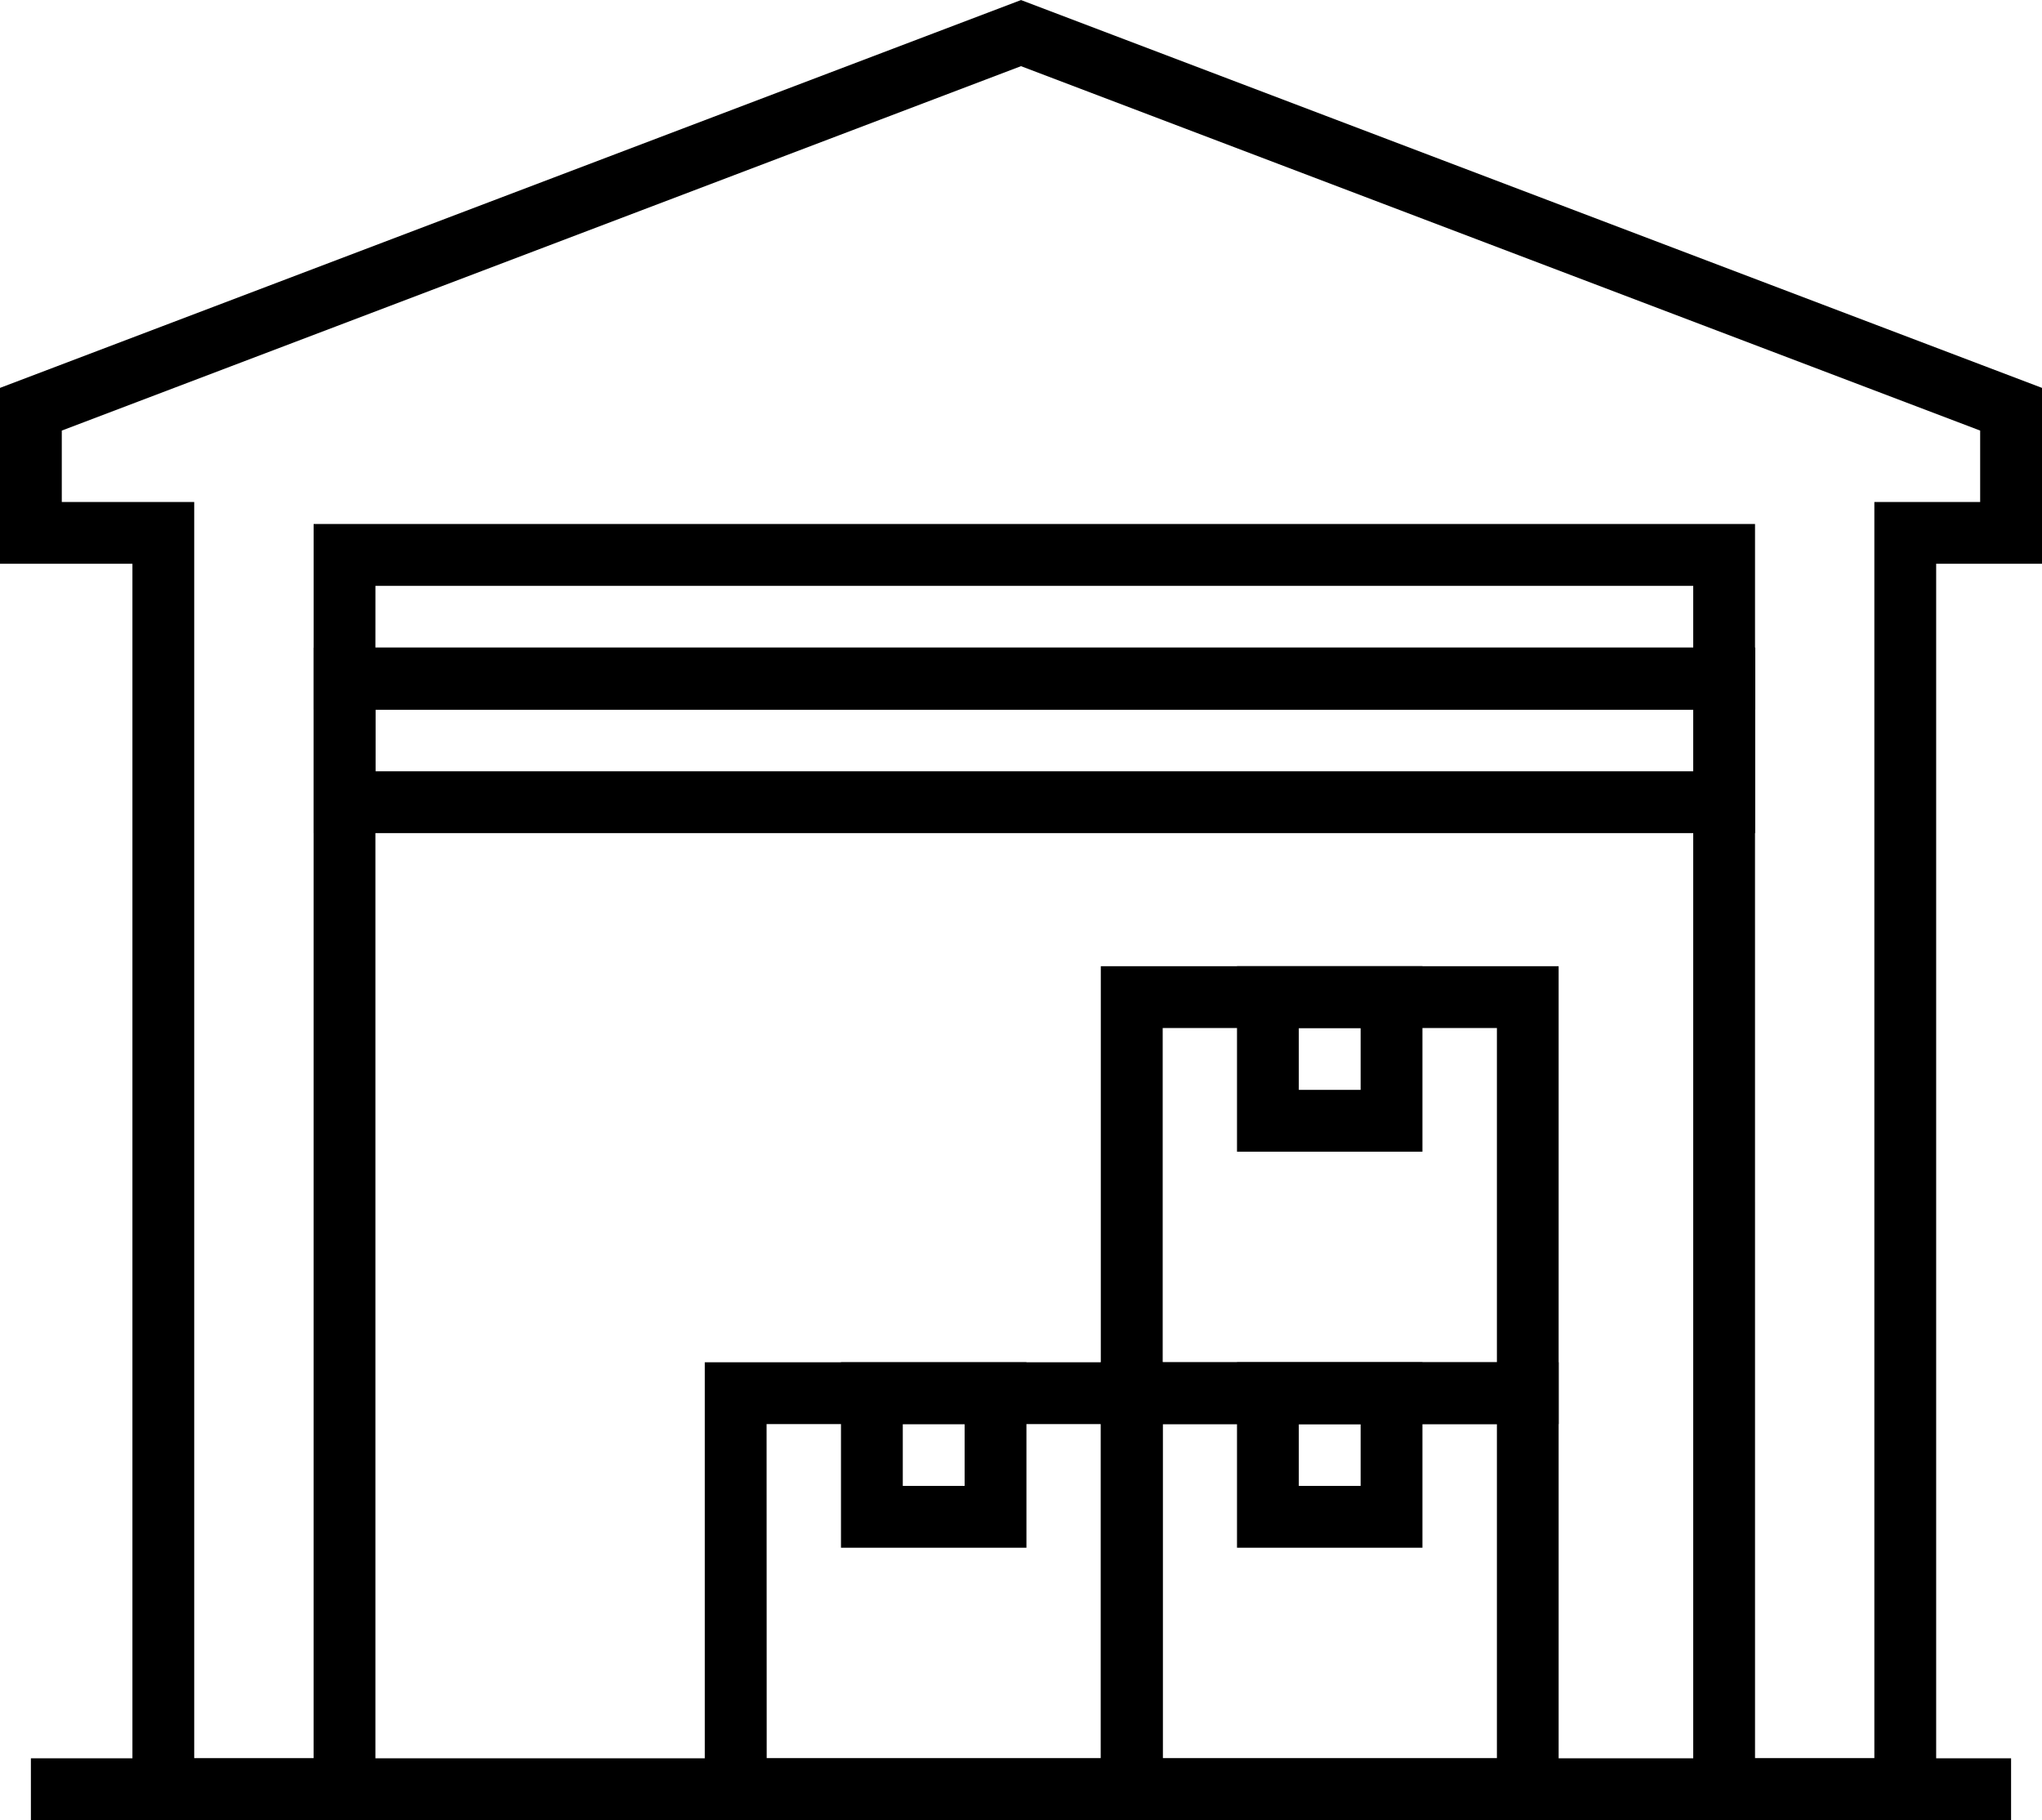
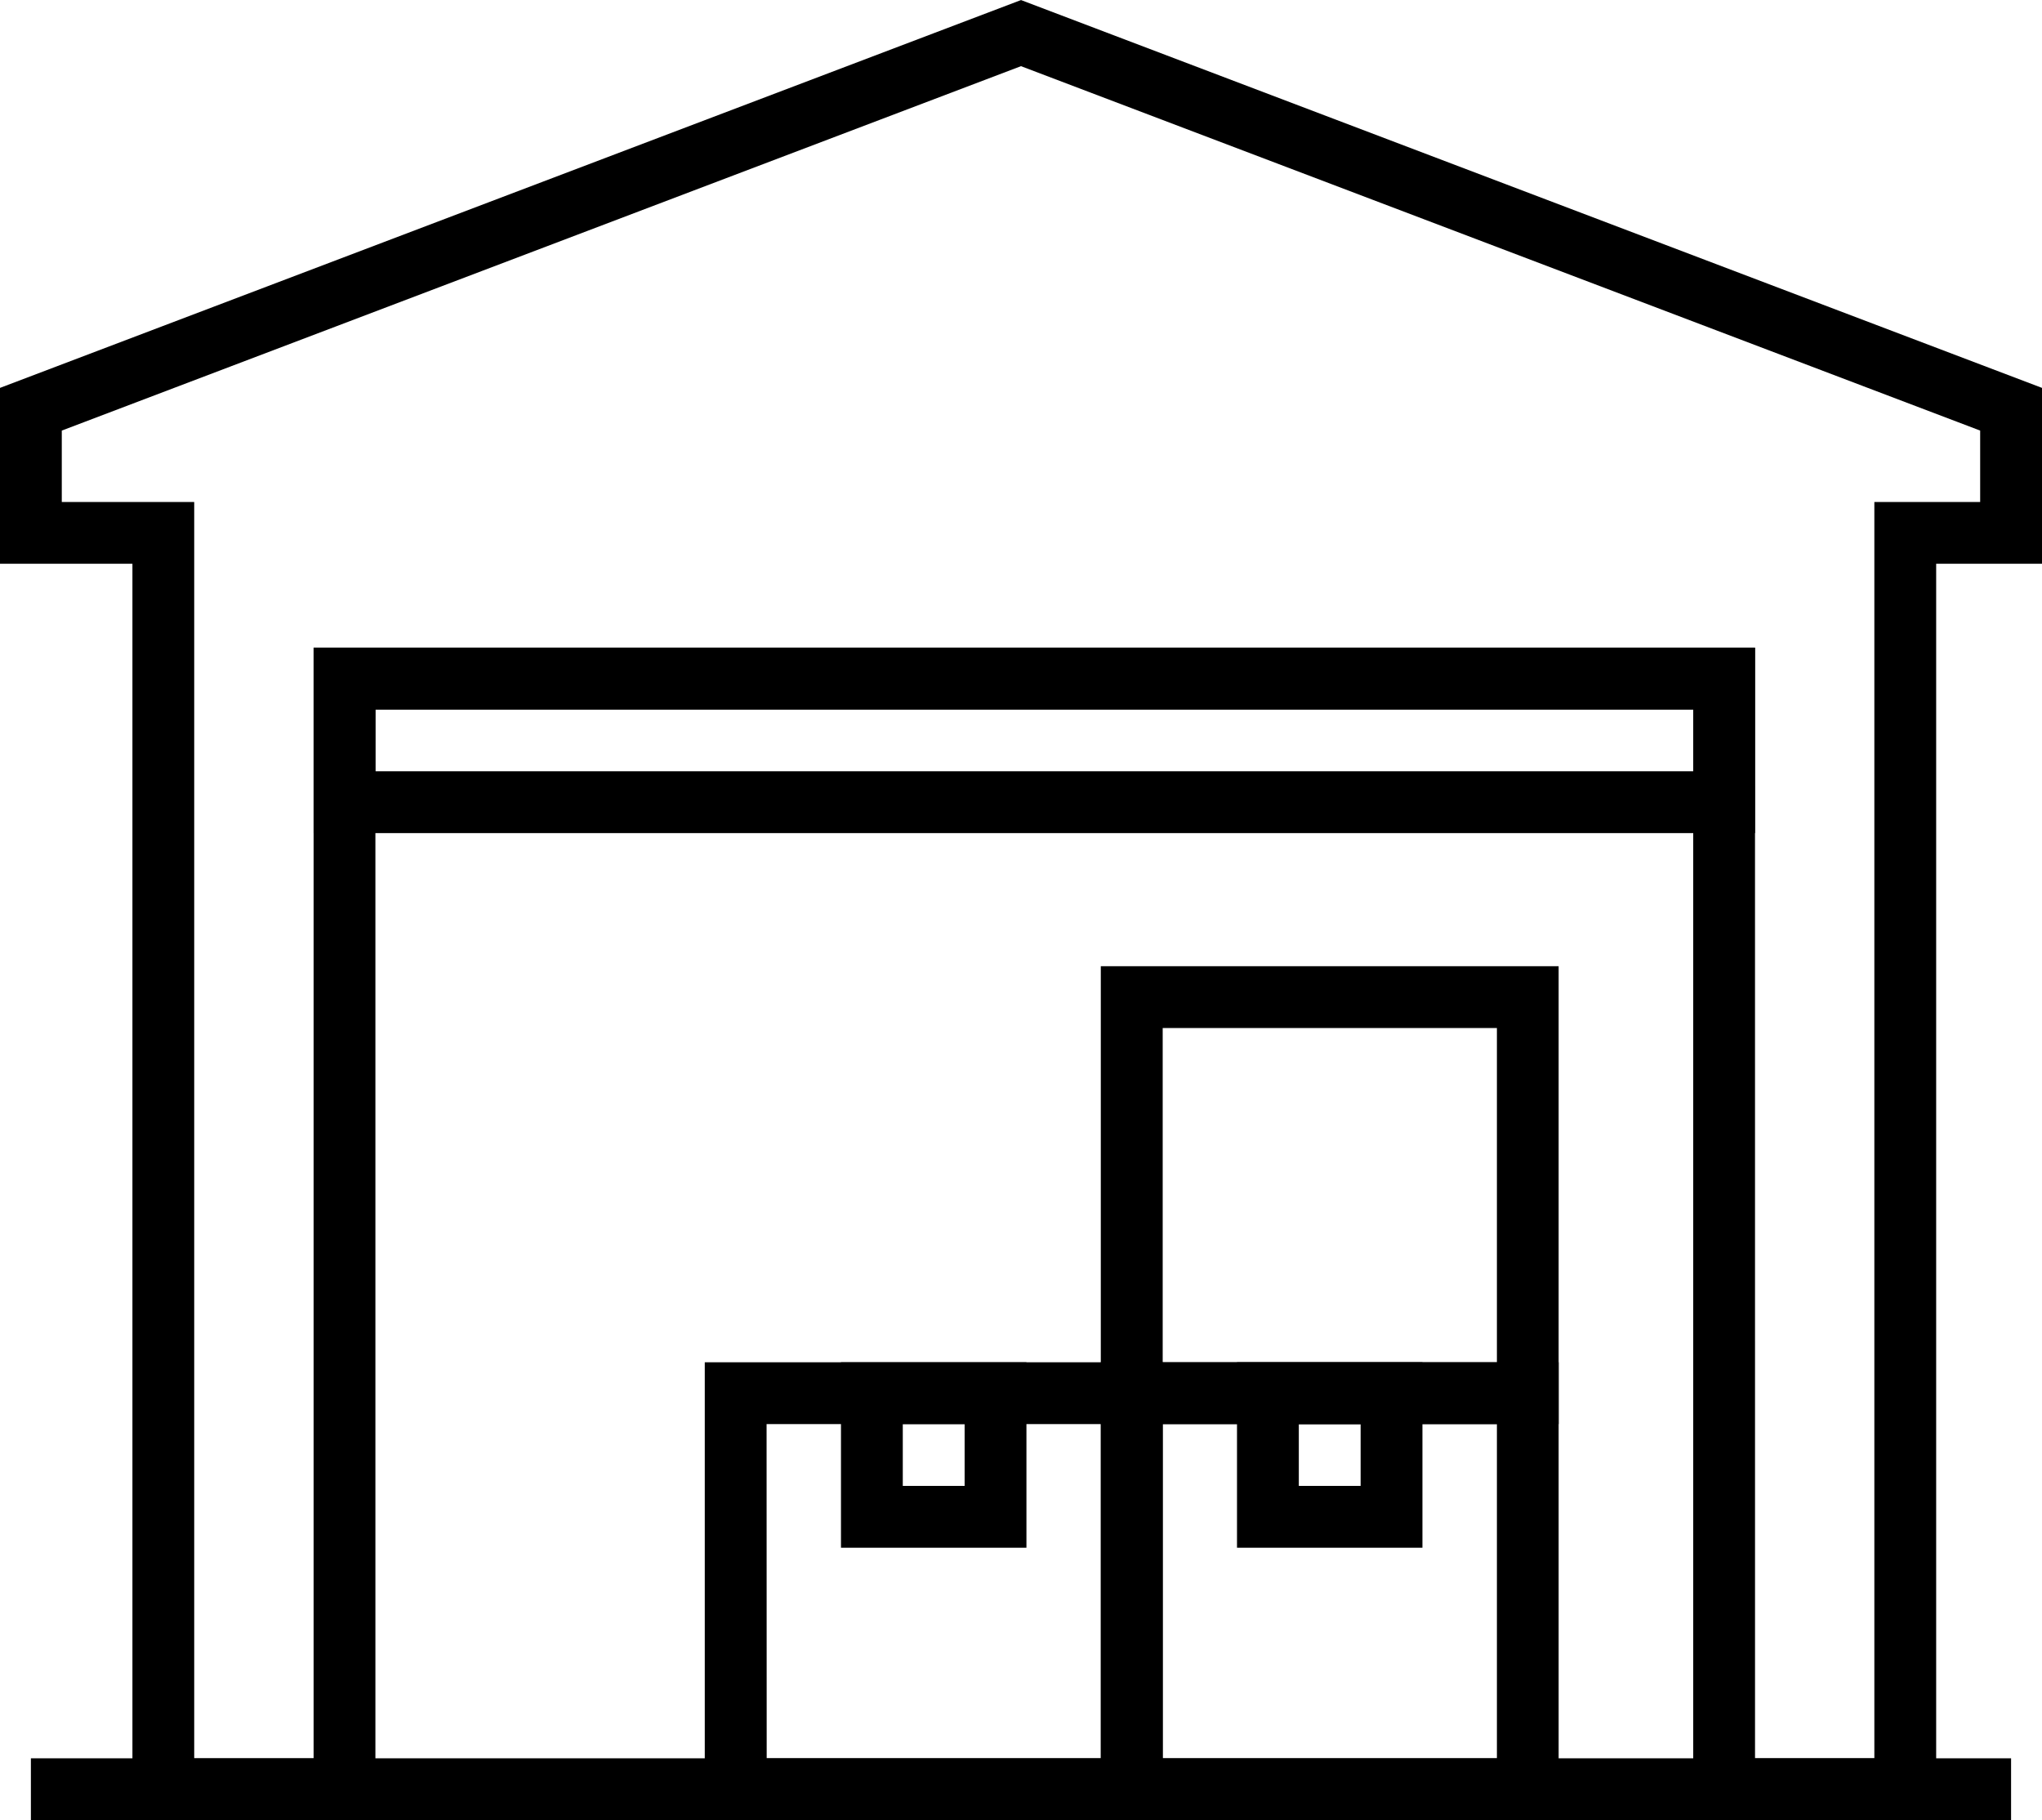
<svg xmlns="http://www.w3.org/2000/svg" width="77.931" height="69.457" viewBox="0 0 77.931 69.457">
  <g transform="translate(-173.708 -240.944)">
    <g transform="translate(173.708 240.944)">
      <g transform="translate(0 0)">
        <path d="M247.6,310.4h-9.272V268.018H188.035V310.4h-9.273V262.457h-5.054v-6.711l38.966-14.8,38.965,14.8v6.711H247.6Zm-6.913-2.359h4.554V260.1h4.038v-2.725l-36.606-13.906-36.607,13.906V260.1h5.054v47.944h4.556V265.659h55.01Z" transform="translate(-173.708 -240.944)" />
      </g>
      <g transform="translate(26.897 36.871)">
        <g transform="translate(15.114 15.114)">
          <path d="M309.911,405.333H292.438V387.861h17.473ZM294.8,402.974h12.755V390.22H294.8Z" transform="translate(-292.438 -387.861)" />
          <g transform="translate(5.198)">
            <path d="M314.206,394.938h-7.077v-7.077h7.077Zm-4.718-2.359h2.359V390.22h-2.359Z" transform="translate(-307.129 -387.861)" />
          </g>
        </g>
        <g transform="translate(15.114)">
          <path d="M309.911,362.619H292.438V345.146h17.473ZM294.8,360.26h12.755V347.505H294.8Z" transform="translate(-292.438 -345.146)" />
          <g transform="translate(5.198)">
-             <path d="M314.206,352.224h-7.077v-7.078h7.077Zm-4.718-2.359h2.359v-2.36h-2.359Z" transform="translate(-307.129 -345.146)" />
-           </g>
+             </g>
        </g>
        <g transform="translate(0 15.114)">
          <path d="M267.2,405.333H249.723V387.861H267.2Zm-15.114-2.359h12.755V390.22H252.082Z" transform="translate(-249.723 -387.861)" />
          <g transform="translate(5.198)">
            <path d="M271.492,394.938h-7.078v-7.077h7.078Zm-4.719-2.359h2.36V390.22h-2.36Z" transform="translate(-264.414 -387.861)" />
          </g>
        </g>
      </g>
      <g transform="translate(11.969 19.997)">
-         <path d="M262.543,304.535h-55.01v-7.077h55.01Zm-52.652-2.359h50.293v-2.359H209.892Z" transform="translate(-207.533 -297.458)" />
-       </g>
+         </g>
      <g transform="translate(11.969 24.715)">
        <path d="M262.543,317.868h-55.01v-7.077h55.01Zm-52.652-2.359h50.293V313.15H209.892Z" transform="translate(-207.533 -310.791)" />
      </g>
    </g>
    <g transform="translate(174.887 308.042)">
      <rect width="75.572" height="2.359" transform="translate(0)" />
    </g>
  </g>
</svg>